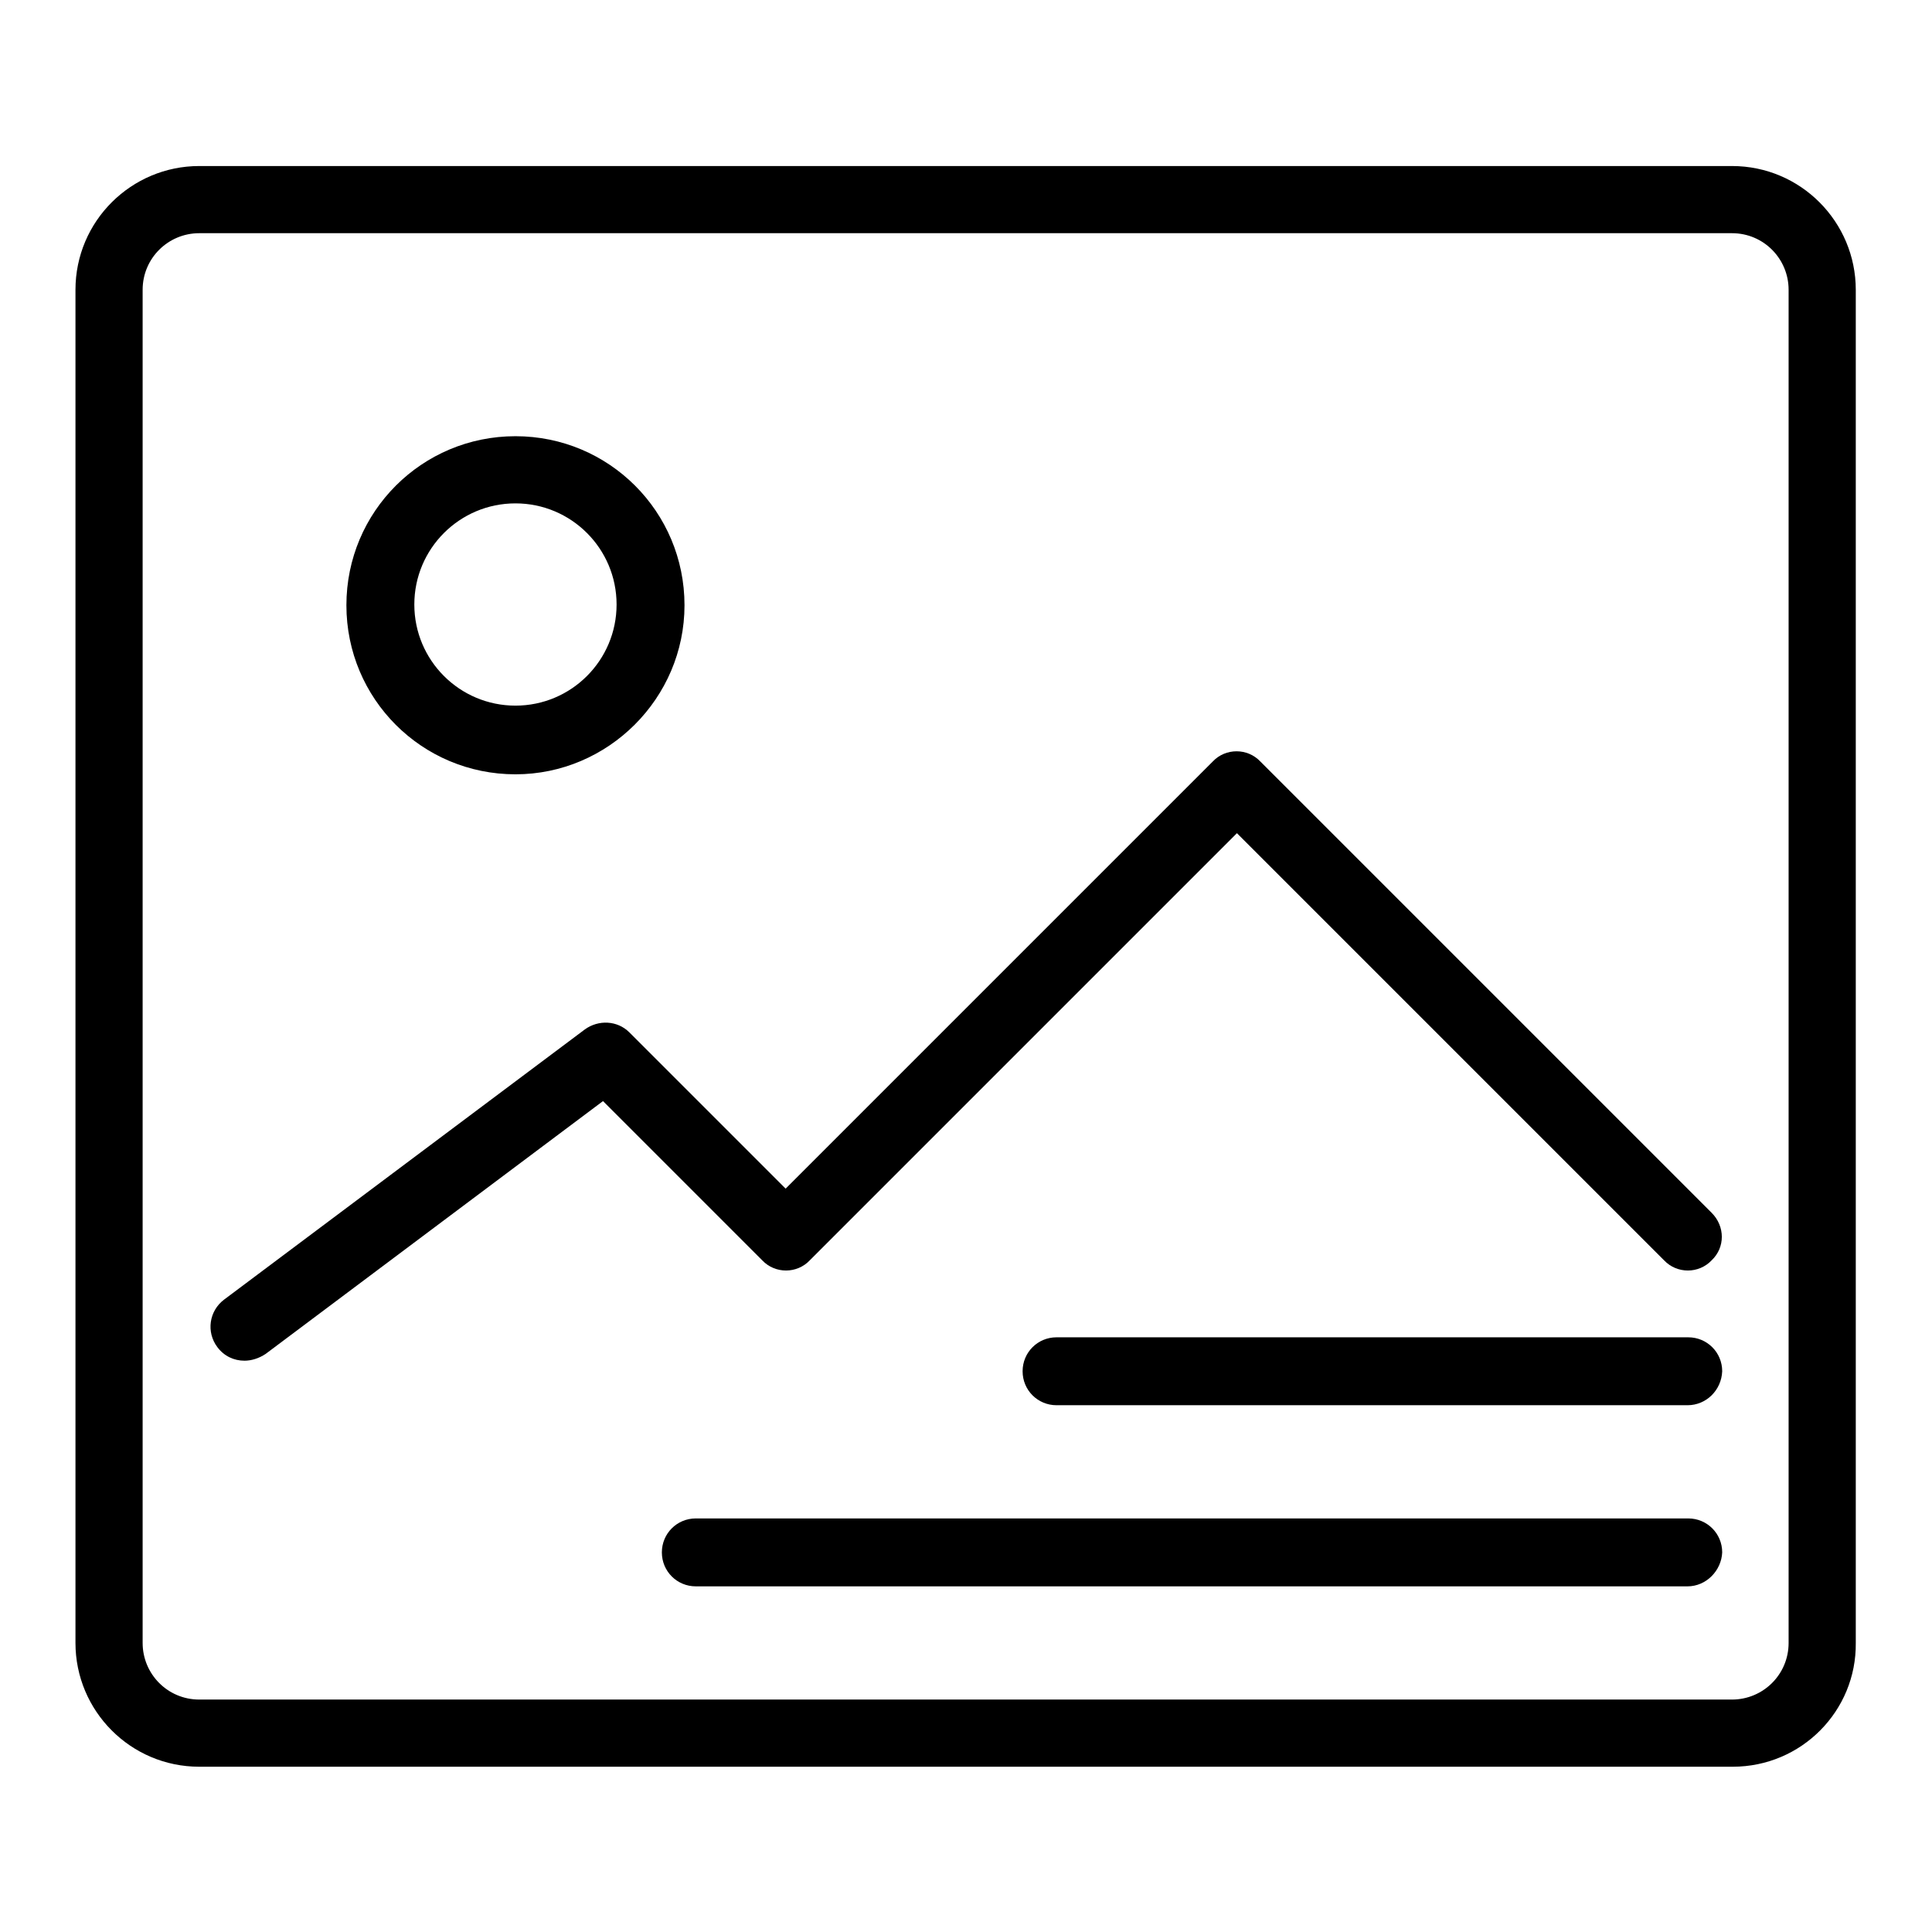
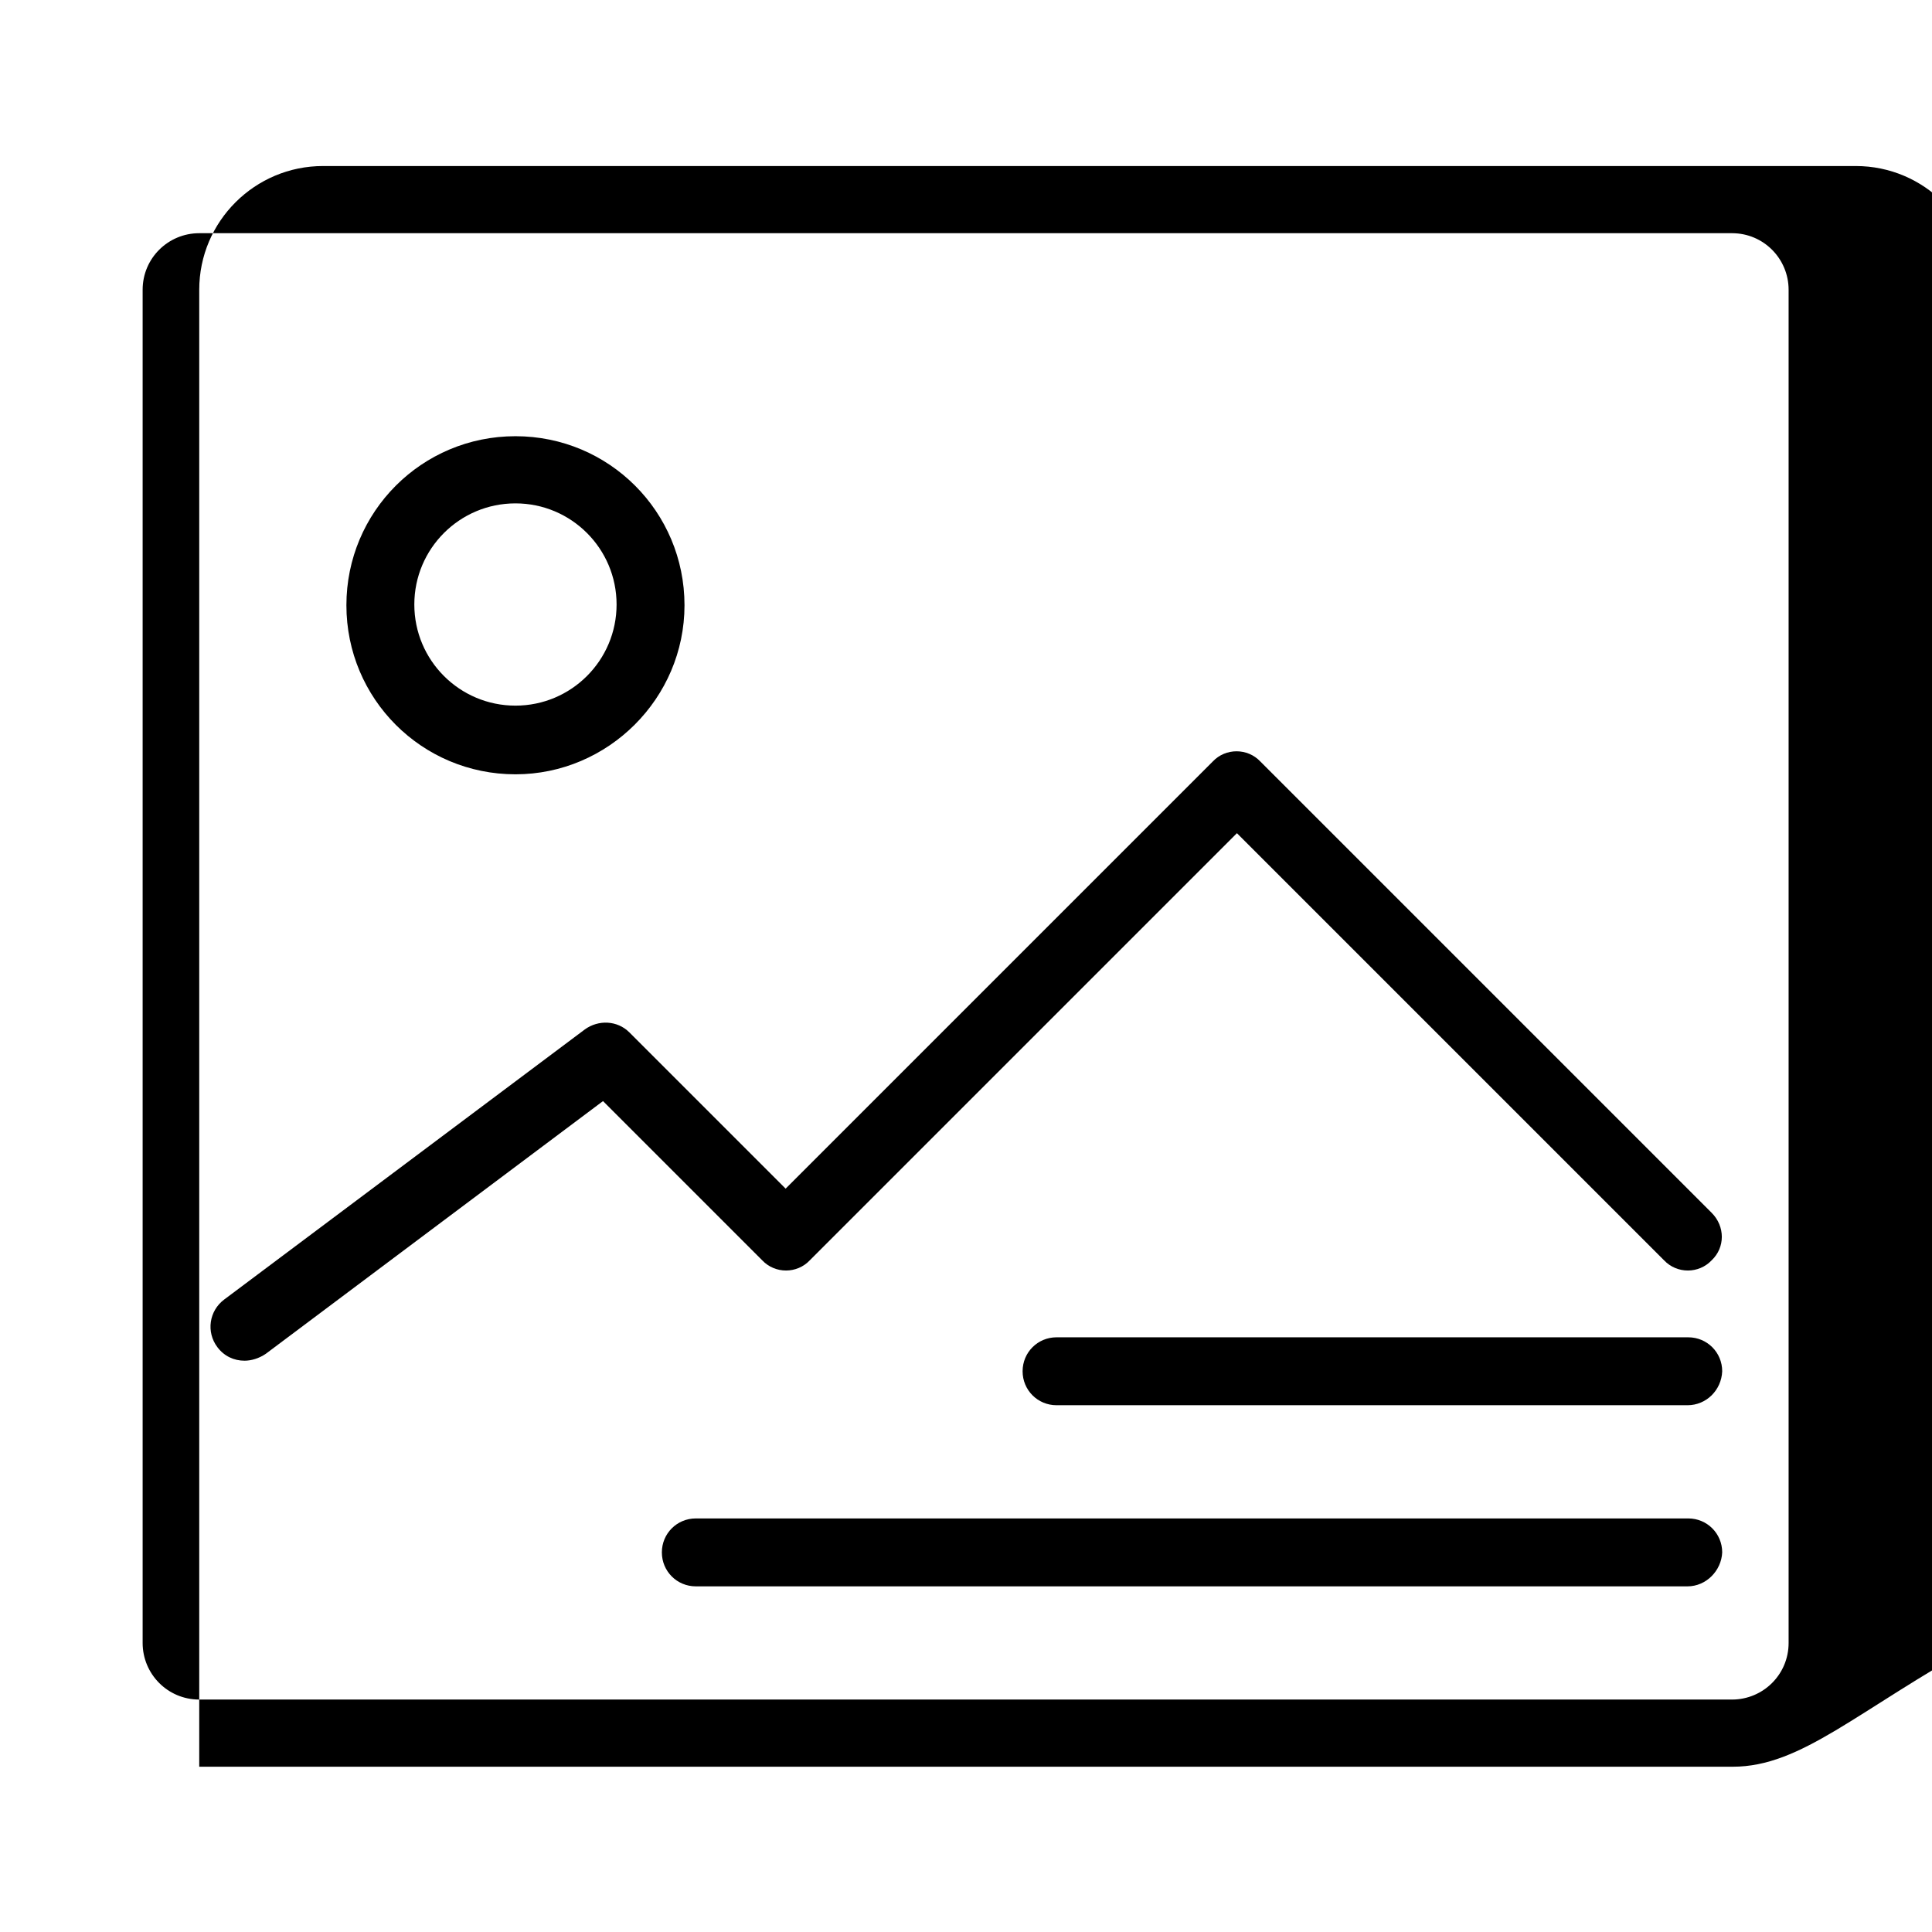
<svg xmlns="http://www.w3.org/2000/svg" version="1.1" x="0px" y="0px" viewBox="0 0 256 256" enable-background="new 0 0 256 256" xml:space="preserve">
  <g>
    <g>
-       <path fill="#000000" d="M229.6,234.1H26.4c-9.1,0-16.4-7.4-16.4-16.4V38.4c0-9.1,7.4-16.4,16.4-16.4h203.1c9.1,0,16.4,7.4,16.4,16.4v179.3C246,226.7,238.7,234.1,229.6,234.1L229.6,234.1z M26.4,30.9c-4.1,0-7.5,3.3-7.5,7.5v179.3c0,4.1,3.3,7.5,7.5,7.5h203.1c4.1,0,7.5-3.3,7.5-7.5V38.4c0-4.1-3.3-7.5-7.5-7.5L26.4,30.9L26.4,30.9z M68.3,102.6c-12.4,0-22.4-10-22.4-22.4c0-12.4,10-22.4,22.4-22.4s22.4,10,22.4,22.4C90.7,92.5,80.6,102.6,68.3,102.6L68.3,102.6z M68.3,66.7c-7.4,0-13.4,6-13.4,13.4s6,13.4,13.4,13.4s13.4-6,13.4-13.4S75.7,66.7,68.3,66.7L68.3,66.7z M32.4,180.3c-1.4,0-2.7-0.6-3.6-1.8c-1.5-2-1.1-4.8,0.9-6.3l47.8-35.8c1.8-1.3,4.3-1.2,5.9,0.4l20.7,20.7l56.6-56.6c1.7-1.8,4.6-1.8,6.3,0l59.8,59.8c1.8,1.8,1.8,4.6,0,6.3c-1.7,1.8-4.6,1.8-6.3,0l-56.6-56.6L107.3,167c-1.7,1.8-4.6,1.8-6.3,0l-21.1-21.1l-44.7,33.5C34.3,180,33.3,180.3,32.4,180.3L32.4,180.3z M223.6,186.2H140c-2.5,0-4.5-2-4.5-4.5c0-2.5,2-4.5,4.5-4.5h83.7c2.5,0,4.5,2,4.5,4.5C228.1,184.2,226.1,186.2,223.6,186.2L223.6,186.2z M223.6,210.2H92.2c-2.5,0-4.5-2-4.5-4.5s2-4.5,4.5-4.5h131.5c2.5,0,4.5,2,4.5,4.5C228.1,208.1,226.1,210.2,223.6,210.2L223.6,210.2z" />
+       <path fill="#000000" d="M229.6,234.1H26.4V38.4c0-9.1,7.4-16.4,16.4-16.4h203.1c9.1,0,16.4,7.4,16.4,16.4v179.3C246,226.7,238.7,234.1,229.6,234.1L229.6,234.1z M26.4,30.9c-4.1,0-7.5,3.3-7.5,7.5v179.3c0,4.1,3.3,7.5,7.5,7.5h203.1c4.1,0,7.5-3.3,7.5-7.5V38.4c0-4.1-3.3-7.5-7.5-7.5L26.4,30.9L26.4,30.9z M68.3,102.6c-12.4,0-22.4-10-22.4-22.4c0-12.4,10-22.4,22.4-22.4s22.4,10,22.4,22.4C90.7,92.5,80.6,102.6,68.3,102.6L68.3,102.6z M68.3,66.7c-7.4,0-13.4,6-13.4,13.4s6,13.4,13.4,13.4s13.4-6,13.4-13.4S75.7,66.7,68.3,66.7L68.3,66.7z M32.4,180.3c-1.4,0-2.7-0.6-3.6-1.8c-1.5-2-1.1-4.8,0.9-6.3l47.8-35.8c1.8-1.3,4.3-1.2,5.9,0.4l20.7,20.7l56.6-56.6c1.7-1.8,4.6-1.8,6.3,0l59.8,59.8c1.8,1.8,1.8,4.6,0,6.3c-1.7,1.8-4.6,1.8-6.3,0l-56.6-56.6L107.3,167c-1.7,1.8-4.6,1.8-6.3,0l-21.1-21.1l-44.7,33.5C34.3,180,33.3,180.3,32.4,180.3L32.4,180.3z M223.6,186.2H140c-2.5,0-4.5-2-4.5-4.5c0-2.5,2-4.5,4.5-4.5h83.7c2.5,0,4.5,2,4.5,4.5C228.1,184.2,226.1,186.2,223.6,186.2L223.6,186.2z M223.6,210.2H92.2c-2.5,0-4.5-2-4.5-4.5s2-4.5,4.5-4.5h131.5c2.5,0,4.5,2,4.5,4.5C228.1,208.1,226.1,210.2,223.6,210.2L223.6,210.2z" />
    </g>
  </g>
</svg>